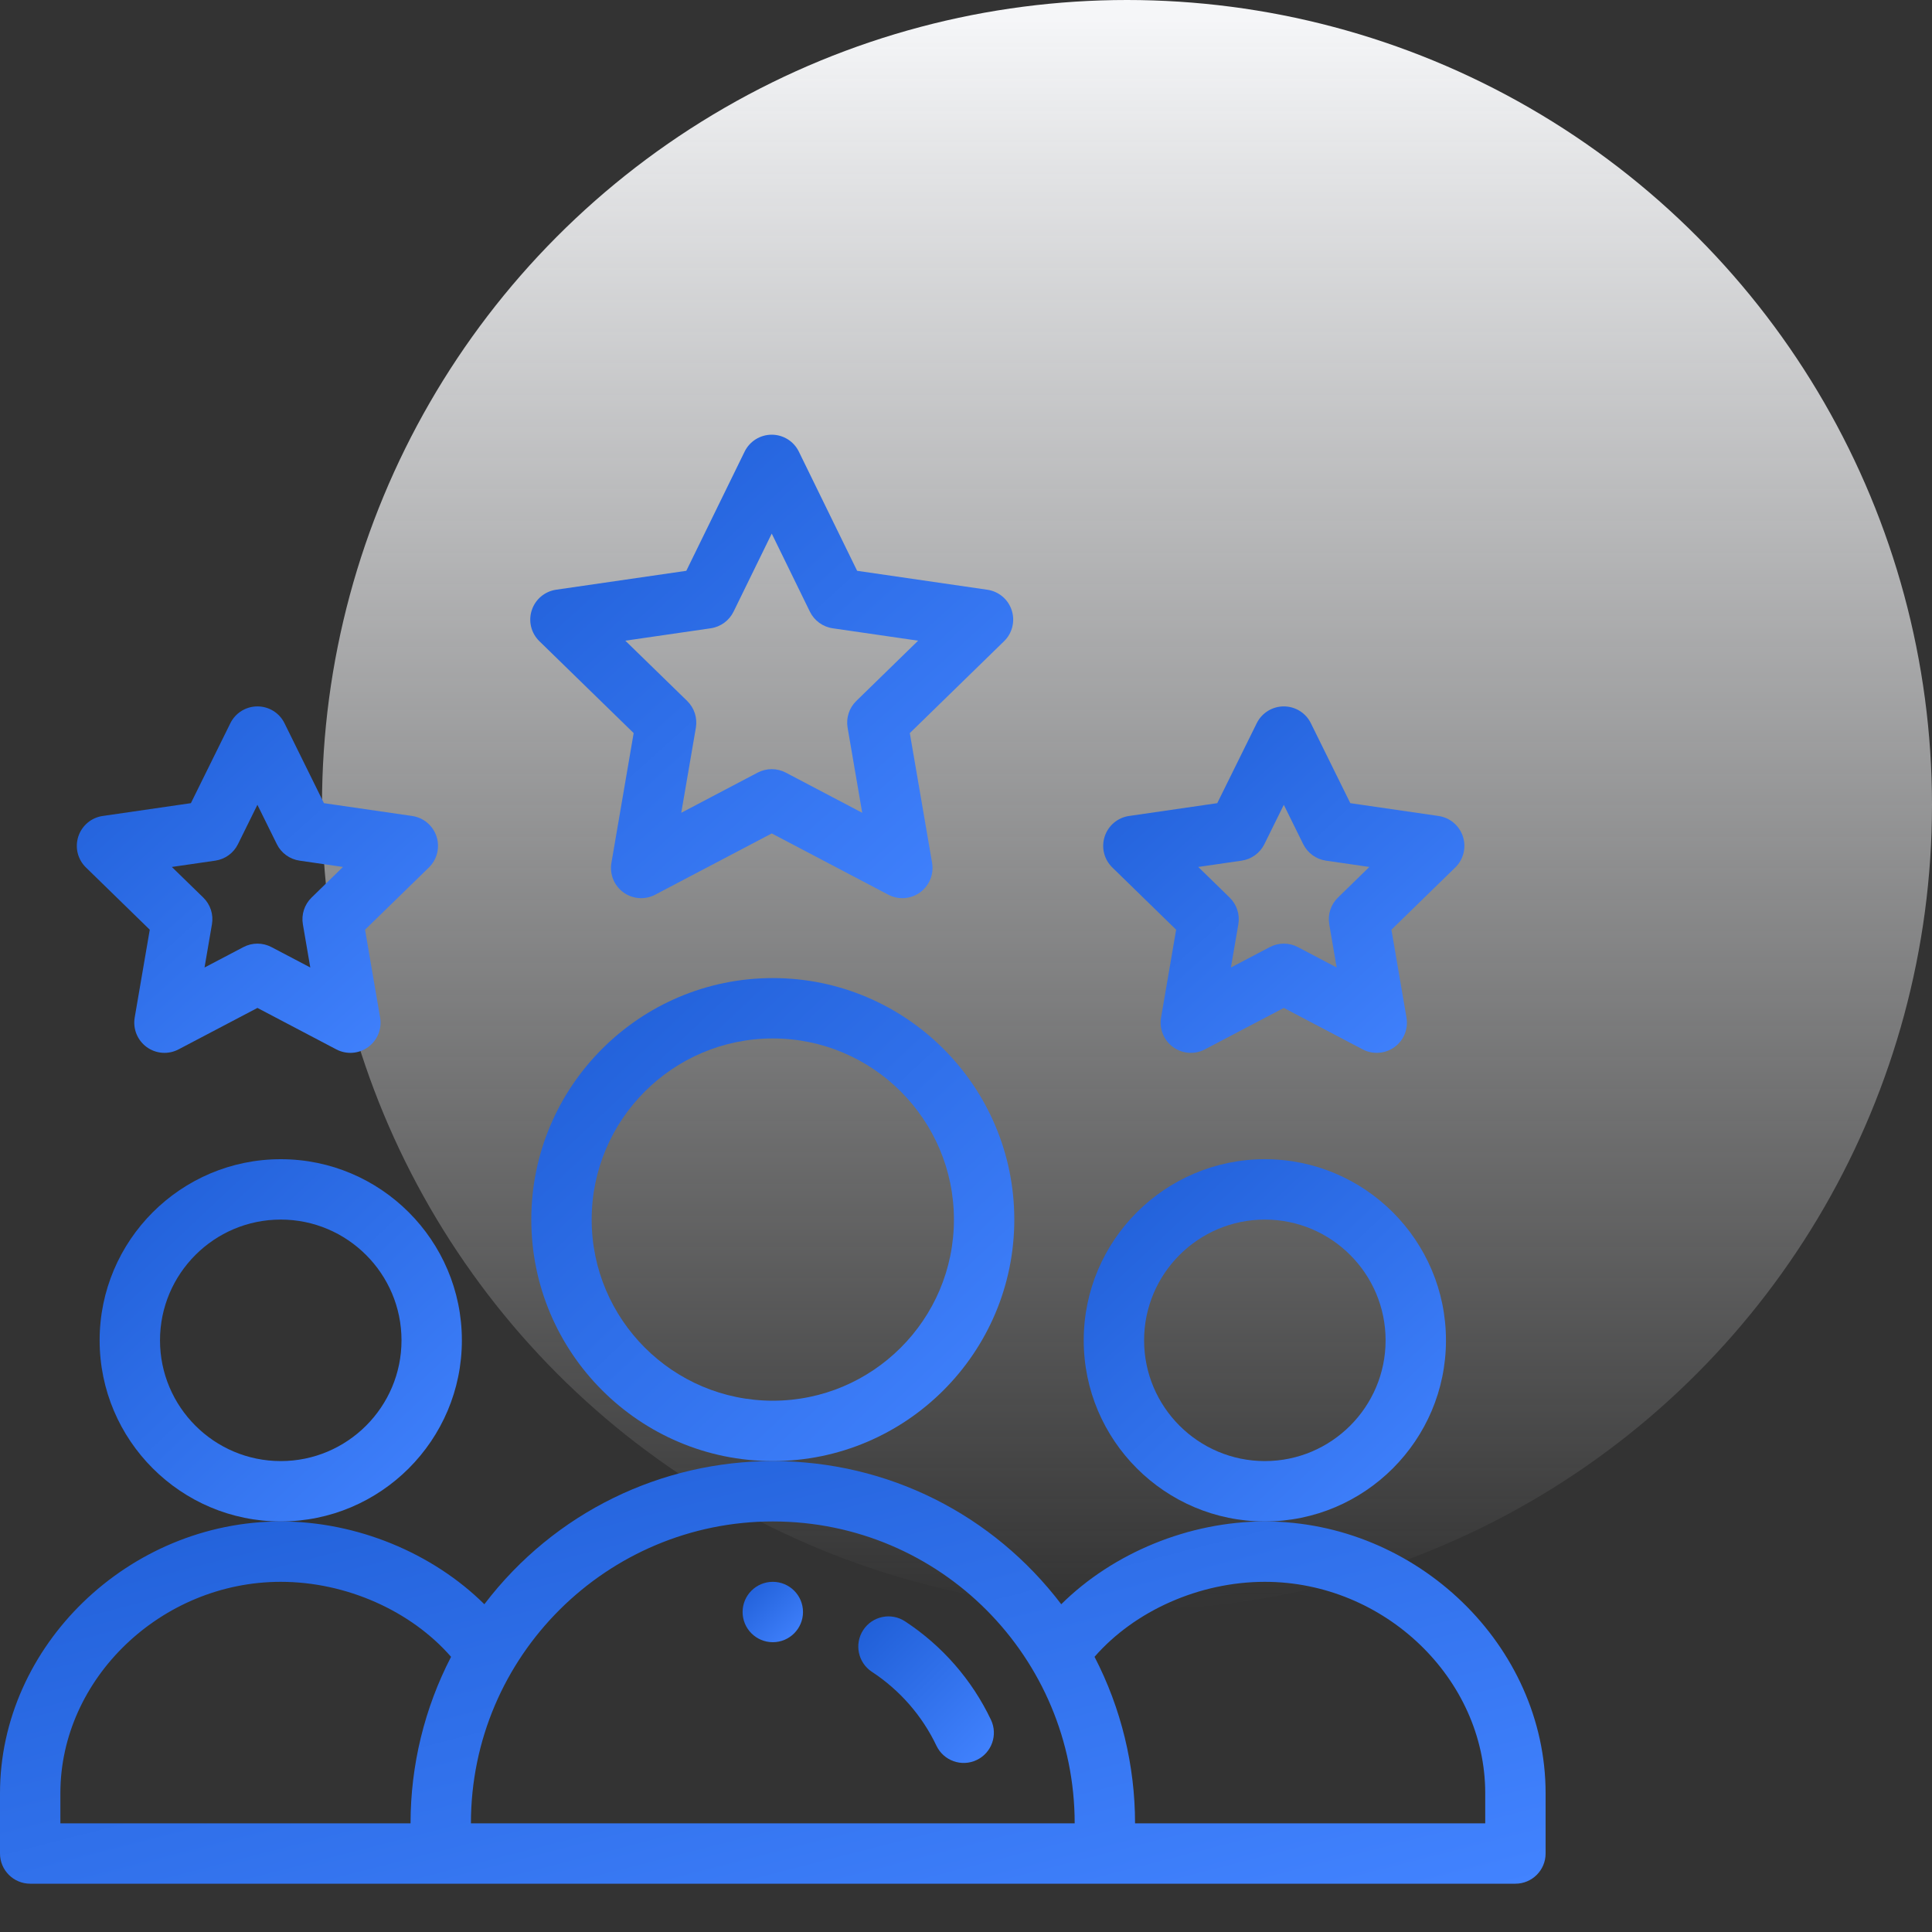
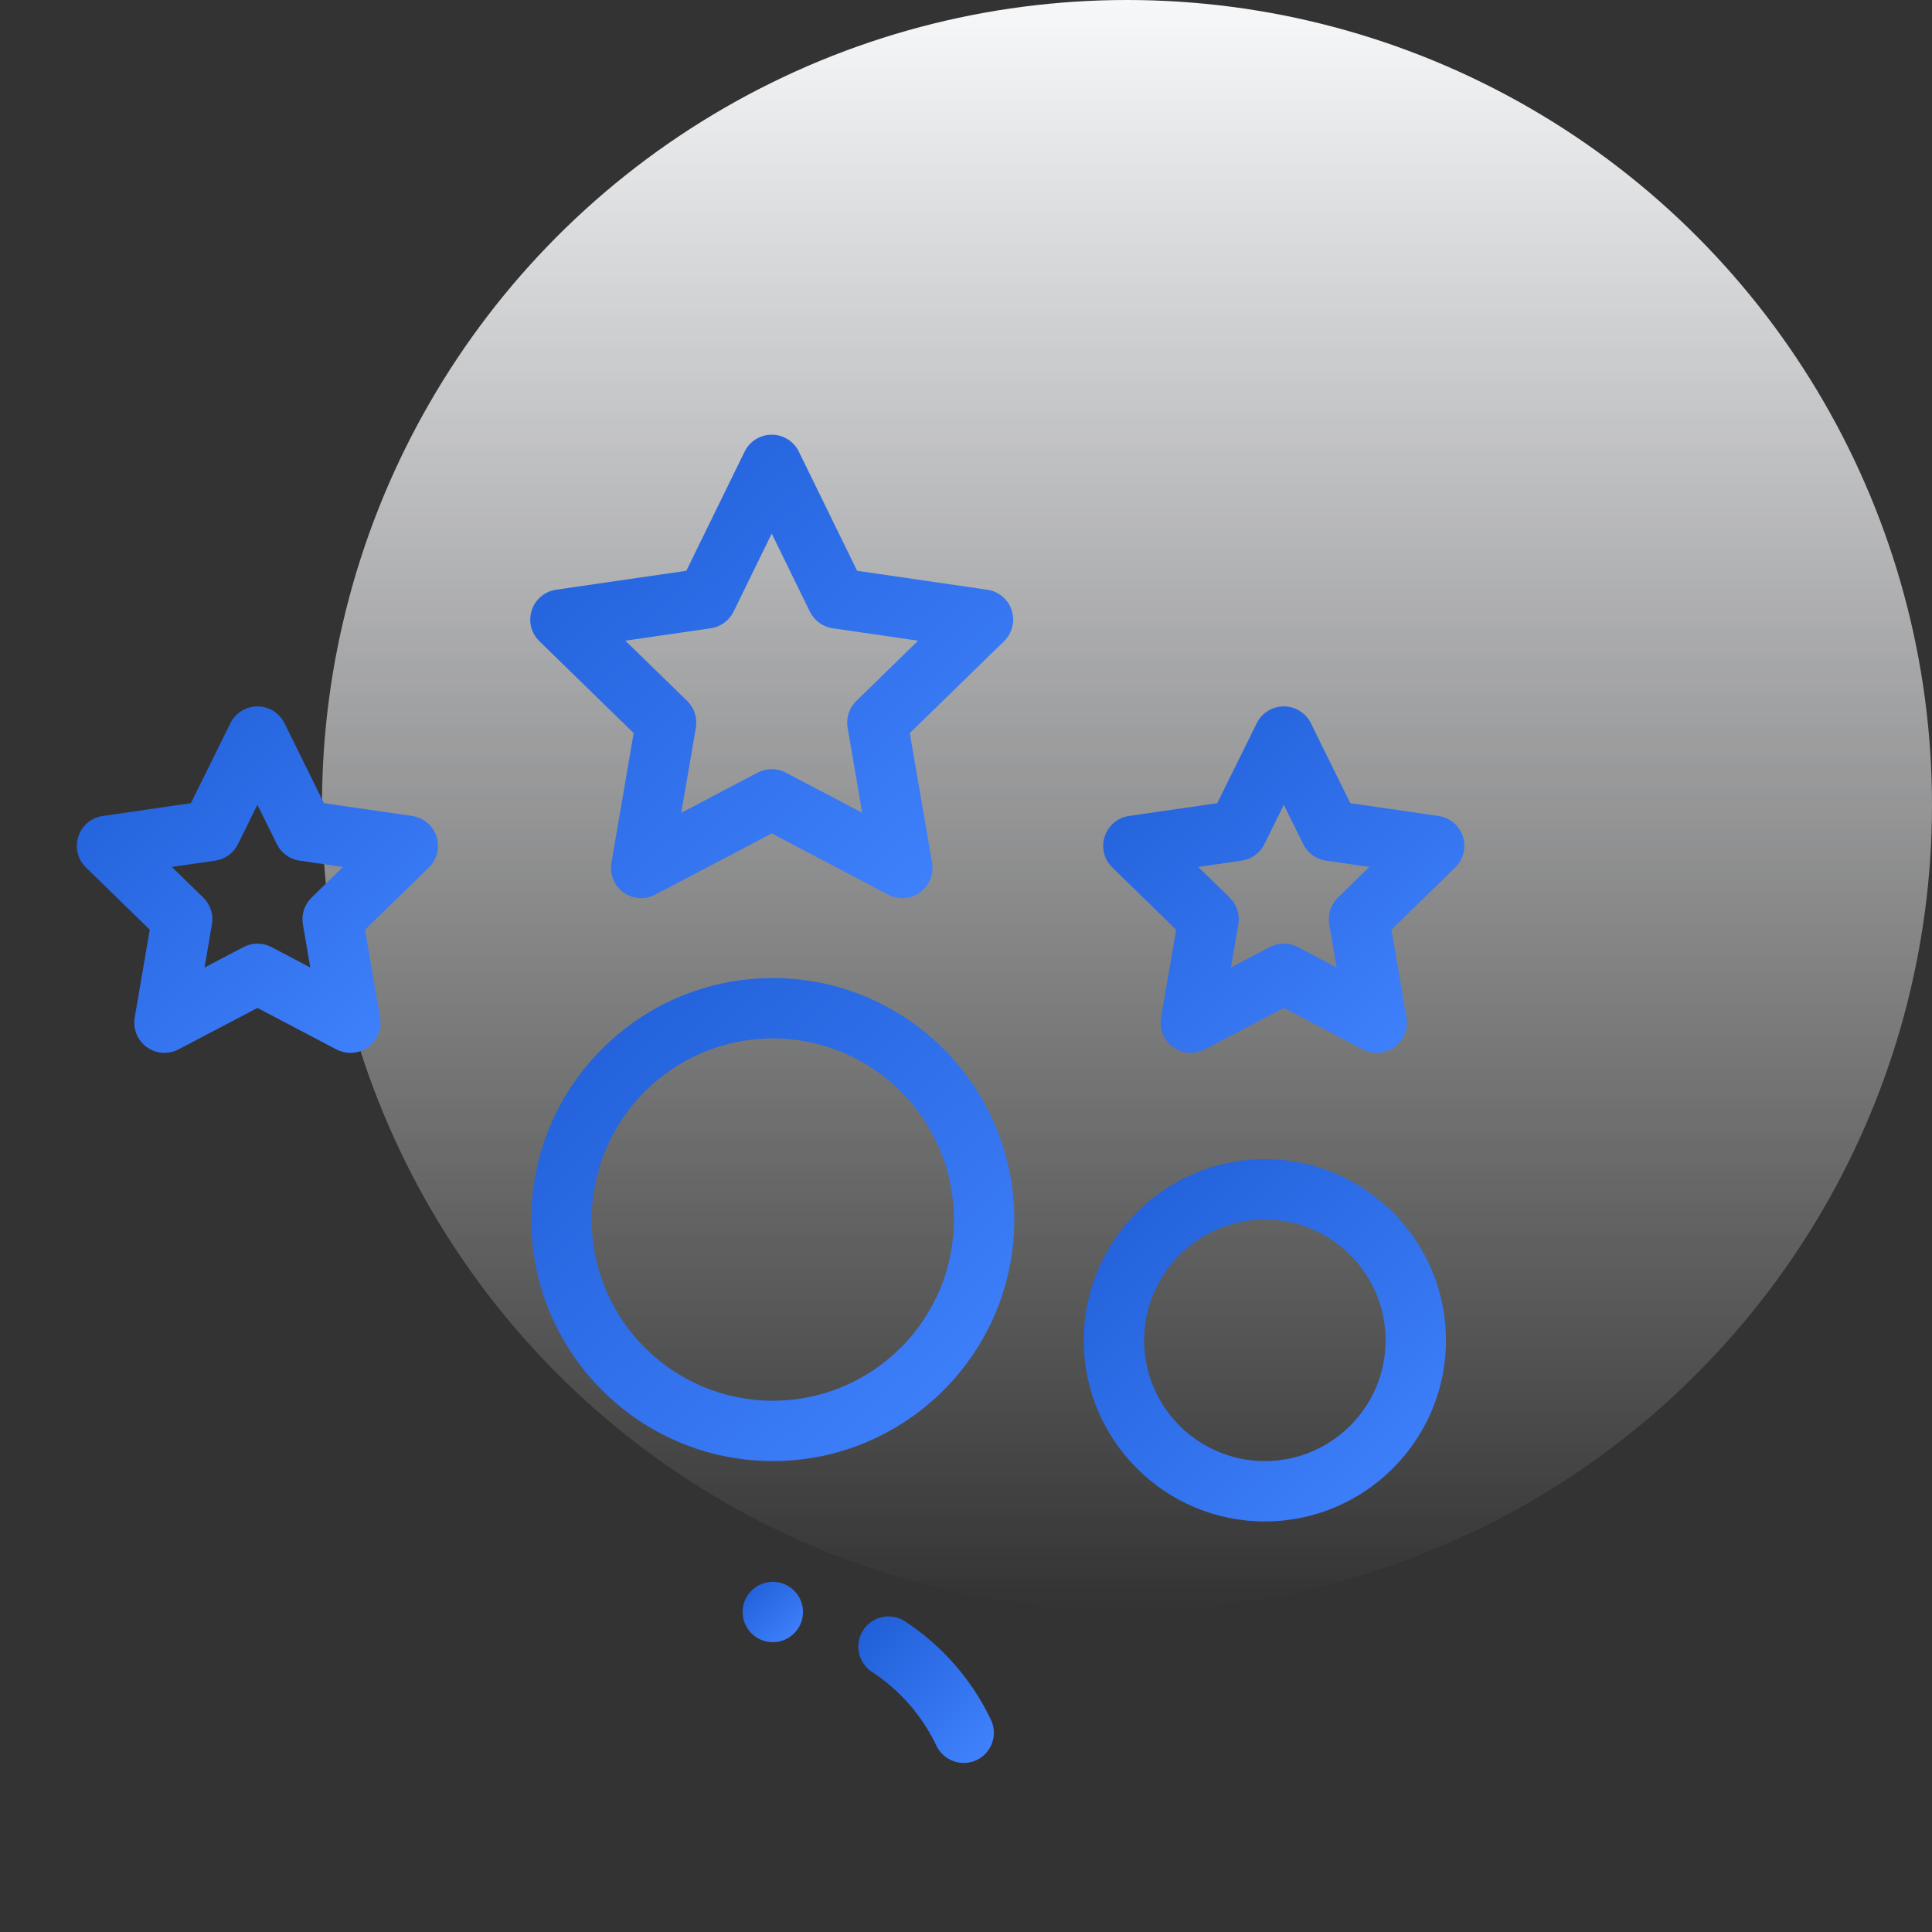
<svg xmlns="http://www.w3.org/2000/svg" width="60" height="60" viewBox="0 0 60 60" fill="none">
  <rect x="0" y="0" width="60" height="60" fill="#333333" stroke="none" />
  <circle cx="35" cy="25" r="25" fill="url(#paint0_linear)" />
  <path d="M24.938 50.062C24.938 50.58 24.518 51 24 51C23.482 51 23.062 50.58 23.062 50.062C23.062 49.545 23.482 49.125 24 49.125C24.518 49.125 24.938 49.545 24.938 50.062Z" fill="url(#paint1_linear)" />
  <path d="M44.906 41.625C44.906 38.523 42.383 36 39.281 36C36.179 36 33.656 38.523 33.656 41.625C33.656 44.727 36.179 47.25 39.281 47.25C42.383 47.25 44.906 44.727 44.906 41.625ZM39.281 45.375C37.214 45.375 35.531 43.693 35.531 41.625C35.531 39.557 37.214 37.875 39.281 37.875C41.349 37.875 43.031 39.557 43.031 41.625C43.031 43.693 41.349 45.375 39.281 45.375Z" fill="url(#paint2_linear)" />
-   <path d="M39.281 47.25C36.919 47.25 34.563 48.231 32.958 49.821C30.846 47.045 27.589 45.375 24 45.375C20.563 45.375 17.233 46.943 15.042 49.821C13.437 48.231 11.082 47.25 8.719 47.25C3.993 47.25 0 51.114 0 55.688V57.562C0 58.08 0.42 58.5 0.938 58.5H47.062C47.58 58.5 48 58.08 48 57.562V55.688C48 51.114 44.007 47.25 39.281 47.25ZM1.875 55.688C1.875 52.13 5.009 49.125 8.719 49.125C10.749 49.125 12.762 50.024 14.008 51.454C13.184 53.046 12.75 54.82 12.75 56.625H1.875V55.688ZM24 47.25C29.217 47.25 33.375 51.483 33.375 56.625H14.625C14.625 51.414 18.868 47.25 24 47.25ZM46.125 56.625H35.25C35.25 54.82 34.816 53.046 33.992 51.454C35.238 50.024 37.251 49.125 39.281 49.125C42.991 49.125 46.125 52.13 46.125 55.688V56.625Z" fill="url(#paint3_linear)" />
-   <path d="M14.344 41.625C14.344 38.523 11.821 36 8.719 36C5.617 36 3.094 38.523 3.094 41.625C3.094 44.727 5.617 47.25 8.719 47.25C11.821 47.25 14.344 44.727 14.344 41.625ZM8.719 45.375C6.651 45.375 4.969 43.693 4.969 41.625C4.969 39.557 6.651 37.875 8.719 37.875C10.786 37.875 12.469 39.557 12.469 41.625C12.469 43.693 10.786 45.375 8.719 45.375Z" fill="url(#paint4_linear)" />
  <path d="M31.5 37.875C31.5 33.739 28.136 30.375 24 30.375C19.864 30.375 16.5 33.739 16.5 37.875C16.5 42.011 19.864 45.375 24 45.375C28.136 45.375 31.5 42.011 31.5 37.875ZM24 43.5C20.898 43.5 18.375 40.977 18.375 37.875C18.375 34.773 20.898 32.25 24 32.25C27.102 32.25 29.625 34.773 29.625 37.875C29.625 40.977 27.102 43.5 24 43.5Z" fill="url(#paint5_linear)" />
  <path d="M31.42 18.953C31.31 18.613 31.016 18.366 30.663 18.315L26.619 17.727L24.809 14.026C24.652 13.704 24.325 13.5 23.967 13.5C23.609 13.5 23.282 13.704 23.125 14.025L21.314 17.727L17.271 18.314C16.917 18.366 16.624 18.613 16.514 18.953C16.403 19.292 16.495 19.664 16.751 19.913L19.679 22.767L18.988 26.797C18.928 27.149 19.072 27.505 19.361 27.714C19.648 27.923 20.031 27.953 20.349 27.785L23.967 25.883L27.586 27.785C27.902 27.952 28.285 27.924 28.574 27.714C28.862 27.504 29.007 27.149 28.947 26.797L28.255 22.767L31.183 19.913C31.438 19.664 31.53 19.292 31.42 18.953ZM26.593 21.769C26.372 21.984 26.271 22.295 26.323 22.599L26.777 25.242L24.403 23.994C24.13 23.851 23.803 23.851 23.53 23.994L21.157 25.242L21.611 22.599C21.663 22.294 21.561 21.984 21.341 21.769L19.42 19.897L22.073 19.512C22.38 19.467 22.645 19.274 22.781 18.996L23.967 16.571L25.152 18.996C25.288 19.274 25.553 19.467 25.86 19.512L28.513 19.897L26.593 21.769Z" fill="url(#paint6_linear)" />
  <path d="M45.432 25.979C45.322 25.64 45.028 25.392 44.675 25.341L41.935 24.943L40.71 22.46C40.553 22.14 40.227 21.938 39.87 21.938C39.87 21.938 39.87 21.938 39.87 21.938C39.513 21.938 39.187 22.14 39.029 22.46L37.803 24.943L35.063 25.341C34.71 25.392 34.417 25.64 34.307 25.979C34.196 26.319 34.288 26.691 34.544 26.94L36.526 28.873L36.058 31.601C35.998 31.953 36.142 32.308 36.431 32.518C36.72 32.728 37.102 32.756 37.418 32.59L39.87 31.302L42.32 32.59C42.636 32.756 43.019 32.728 43.308 32.518C43.596 32.309 43.74 31.953 43.68 31.601L43.212 28.873L45.195 26.94C45.451 26.691 45.542 26.319 45.432 25.979ZM41.551 27.875C41.33 28.09 41.229 28.4 41.281 28.704L41.511 30.046L40.306 29.413C40.033 29.269 39.707 29.269 39.434 29.413L38.227 30.047L38.458 28.704C38.51 28.4 38.409 28.09 38.188 27.875L37.213 26.924L38.561 26.728C38.866 26.684 39.13 26.492 39.267 26.215L39.87 24.994L40.472 26.215C40.609 26.492 40.873 26.684 41.178 26.728L42.526 26.924L41.551 27.875Z" fill="url(#paint7_linear)" />
  <path d="M13.557 25.979C13.447 25.64 13.153 25.392 12.8 25.341L10.06 24.943L8.835 22.46C8.678 22.14 8.352 21.938 7.995 21.938C7.638 21.938 7.312 22.14 7.154 22.46L5.928 24.943L3.188 25.341C2.835 25.392 2.542 25.64 2.432 25.979C2.321 26.319 2.413 26.691 2.669 26.94L4.651 28.873L4.183 31.601C4.123 31.953 4.268 32.308 4.556 32.518C4.845 32.728 5.228 32.756 5.544 32.59L7.995 31.302L10.445 32.59C10.763 32.757 11.146 32.727 11.433 32.518C11.721 32.309 11.866 31.953 11.805 31.601L11.337 28.873L13.32 26.94C13.576 26.691 13.667 26.319 13.557 25.979ZM9.676 27.875C9.455 28.09 9.354 28.4 9.406 28.704L9.636 30.046L8.431 29.413C8.158 29.269 7.832 29.269 7.559 29.413L6.352 30.047L6.582 28.704C6.635 28.4 6.534 28.09 6.313 27.875L5.337 26.924L6.686 26.728C6.991 26.684 7.255 26.492 7.391 26.215L7.994 24.994L8.597 26.215C8.733 26.492 8.997 26.684 9.303 26.728L10.651 26.924L9.676 27.875Z" fill="url(#paint8_linear)" />
  <path d="M28.108 50.353C27.675 50.068 27.094 50.188 26.809 50.621C26.525 51.054 26.645 51.635 27.078 51.92C27.945 52.489 28.638 53.283 29.082 54.215C29.304 54.682 29.863 54.882 30.331 54.659C30.799 54.437 30.997 53.877 30.775 53.41C30.184 52.167 29.261 51.11 28.108 50.353Z" fill="url(#paint9_linear)" />
  <defs>
    <linearGradient id="paint0_linear" x1="35" y1="0" x2="35" y2="50" gradientUnits="userSpaceOnUse">
      <stop stop-color="#F7F8FA" />
      <stop offset="1" stop-color="#F7F8FA" stop-opacity="0" />
    </linearGradient>
    <linearGradient id="paint1_linear" x1="22.989" y1="49.066" x2="24.864" y2="51.059" gradientUnits="userSpaceOnUse">
      <stop stop-color="#1D5CD4" />
      <stop offset="1" stop-color="#4283FF" />
    </linearGradient>
    <linearGradient id="paint2_linear" x1="33.216" y1="35.648" x2="44.466" y2="47.602" gradientUnits="userSpaceOnUse">
      <stop stop-color="#1D5CD4" />
      <stop offset="1" stop-color="#4283FF" />
    </linearGradient>
    <linearGradient id="paint3_linear" x1="-1.877" y1="44.965" x2="4.47" y2="69.63" gradientUnits="userSpaceOnUse">
      <stop stop-color="#1D5CD4" />
      <stop offset="1" stop-color="#4283FF" />
    </linearGradient>
    <linearGradient id="paint4_linear" x1="2.654" y1="35.648" x2="13.904" y2="47.602" gradientUnits="userSpaceOnUse">
      <stop stop-color="#1D5CD4" />
      <stop offset="1" stop-color="#4283FF" />
    </linearGradient>
    <linearGradient id="paint5_linear" x1="15.913" y1="29.906" x2="30.913" y2="45.845" gradientUnits="userSpaceOnUse">
      <stop stop-color="#1D5CD4" />
      <stop offset="1" stop-color="#4283FF" />
    </linearGradient>
    <linearGradient id="paint6_linear" x1="15.881" y1="13.05" x2="30.227" y2="28.933" gradientUnits="userSpaceOnUse">
      <stop stop-color="#1D5CD4" />
      <stop offset="1" stop-color="#4283FF" />
    </linearGradient>
    <linearGradient id="paint7_linear" x1="33.822" y1="21.601" x2="44.545" y2="33.48" gradientUnits="userSpaceOnUse">
      <stop stop-color="#1D5CD4" />
      <stop offset="1" stop-color="#4283FF" />
    </linearGradient>
    <linearGradient id="paint8_linear" x1="1.947" y1="21.601" x2="12.671" y2="33.48" gradientUnits="userSpaceOnUse">
      <stop stop-color="#1D5CD4" />
      <stop offset="1" stop-color="#4283FF" />
    </linearGradient>
    <linearGradient id="paint9_linear" x1="26.491" y1="50.056" x2="31.05" y2="54.538" gradientUnits="userSpaceOnUse">
      <stop stop-color="#1D5CD4" />
      <stop offset="1" stop-color="#4283FF" />
    </linearGradient>
  </defs>
</svg>